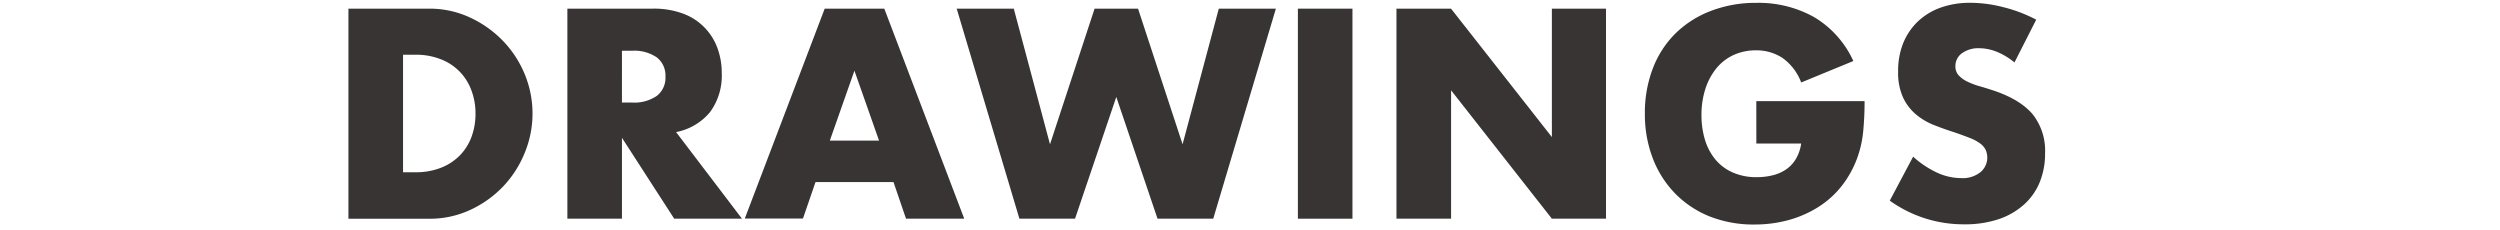
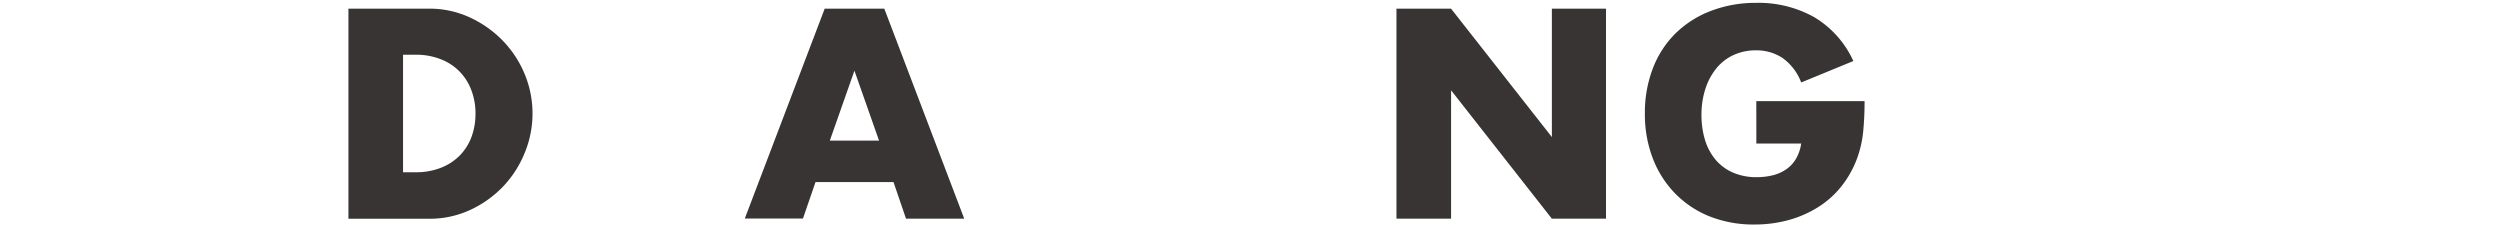
<svg xmlns="http://www.w3.org/2000/svg" id="Layer_1" data-name="Layer 1" viewBox="0 0 508 46.8">
  <defs>
    <style>.cls-1{isolation:isolate;}.cls-2{fill:#383434;}</style>
  </defs>
  <title>drawings</title>
  <g class="cls-1">
    <path class="cls-2" d="M70.8,1.76H87.22a19.37,19.37,0,0,1,8.18,1.75,22.3,22.3,0,0,1,6.68,4.67,21.69,21.69,0,0,1,4.5,6.79,20.94,20.94,0,0,1,0,16.19A21.61,21.61,0,0,1,102.13,38a22,22,0,0,1-6.68,4.7,19.5,19.5,0,0,1-8.23,1.75H70.8ZM81.9,35h2.55a13.78,13.78,0,0,0,5.15-.91,11,11,0,0,0,3.82-2.49,10.66,10.66,0,0,0,2.38-3.76,13.47,13.47,0,0,0,.82-4.78,13.12,13.12,0,0,0-.85-4.75,10.65,10.65,0,0,0-6.23-6.28,13.62,13.62,0,0,0-5.09-.91H81.9Z" />
-     <path class="cls-2" d="M150.77,44.44H137L126.38,28V44.44H115.29V1.76h17.26a17,17,0,0,1,6.23,1,11.73,11.73,0,0,1,7,7,14.61,14.61,0,0,1,.88,5.09,12.52,12.52,0,0,1-2.35,7.89,11.82,11.82,0,0,1-6.93,4.1Zm-24.39-23.6h2.09a8.09,8.09,0,0,0,5-1.36,4.65,4.65,0,0,0,1.75-3.9,4.65,4.65,0,0,0-1.75-3.91,8.09,8.09,0,0,0-5-1.36h-2.09Z" />
    <path class="cls-2" d="M181.56,37H165.71l-2.55,7.41H151.34L167.58,1.76h12.11l16.24,42.67H184.1Zm-2.94-8.43-5-14.21-5,14.21Z" />
-     <path class="cls-2" d="M206,1.76l7.36,27.56,9.06-27.56h8.83l9.05,27.56,7.36-27.56h11.6L246.53,44.44H235.21L226.83,19.7l-8.38,24.73H207.14L194.4,1.76Z" />
-     <path class="cls-2" d="M274.82,1.76V44.44H263.73V1.76Z" />
    <path class="cls-2" d="M283.76,44.44V1.76h11.09l20.49,26.09V1.76h11V44.44h-11L294.86,18.35V44.44Z" />
    <path class="cls-2" d="M356.88,20.55h22a61.2,61.2,0,0,1-.28,6.17,21.93,21.93,0,0,1-1.13,5.15,20.56,20.56,0,0,1-3.23,5.91,18.85,18.85,0,0,1-4.78,4.3,22.48,22.48,0,0,1-6,2.63,25.9,25.9,0,0,1-6.9.91A24.26,24.26,0,0,1,347.46,44a20.48,20.48,0,0,1-7-4.61,20.88,20.88,0,0,1-4.58-7.13,24.84,24.84,0,0,1-1.64-9.2,25.08,25.08,0,0,1,1.61-9.14,20.07,20.07,0,0,1,4.58-7.1,20.85,20.85,0,0,1,7.16-4.58A25.41,25.41,0,0,1,356.88.58,23.15,23.15,0,0,1,368.6,3.46a20,20,0,0,1,8,8.94L366,16.76a10.72,10.72,0,0,0-3.82-5,9.59,9.59,0,0,0-5.35-1.53,10.74,10.74,0,0,0-4.53.93,9.81,9.81,0,0,0-3.48,2.66,12.77,12.77,0,0,0-2.26,4.16,17,17,0,0,0-.82,5.43,17.2,17.2,0,0,0,.71,5,11.37,11.37,0,0,0,2.12,4,9.57,9.57,0,0,0,3.51,2.63A11.84,11.84,0,0,0,357,36a13.51,13.51,0,0,0,3.17-.37,8.36,8.36,0,0,0,2.74-1.19,6.76,6.76,0,0,0,2-2.12A8.5,8.5,0,0,0,366,29.16h-9.11Z" />
-     <path class="cls-2" d="M409.34,12.69a13.74,13.74,0,0,0-3.62-2.18,9.63,9.63,0,0,0-3.51-.71,5.69,5.69,0,0,0-3.51,1,3.17,3.17,0,0,0-1.36,2.66,2.64,2.64,0,0,0,.68,1.87,5.91,5.91,0,0,0,1.78,1.27,15.18,15.18,0,0,0,2.49.93q1.39.4,2.75.85,5.43,1.81,8,4.84a11.94,11.94,0,0,1,2.52,7.89,15.37,15.37,0,0,1-1.1,5.94,12.39,12.39,0,0,1-3.23,4.56A14.87,14.87,0,0,1,406,44.58a21.7,21.7,0,0,1-7,1,25.7,25.7,0,0,1-15-4.81l4.75-8.94a19.22,19.22,0,0,0,4.92,3.28,11.83,11.83,0,0,0,4.81,1.08,5.74,5.74,0,0,0,4-1.25,3.86,3.86,0,0,0,1-4.5,3.62,3.62,0,0,0-1.13-1.3,9.08,9.08,0,0,0-2.07-1.1q-1.27-.51-3.08-1.13-2.15-.68-4.22-1.5a13.21,13.21,0,0,1-3.68-2.18,10.11,10.11,0,0,1-2.6-3.42,12.11,12.11,0,0,1-1-5.23,15.12,15.12,0,0,1,1-5.74,12.76,12.76,0,0,1,2.94-4.41,13.12,13.12,0,0,1,4.64-2.86,17.54,17.54,0,0,1,6.14-1,26.9,26.9,0,0,1,6.62.88A29.25,29.25,0,0,1,413.76,4Z" />
  </g>
</svg>